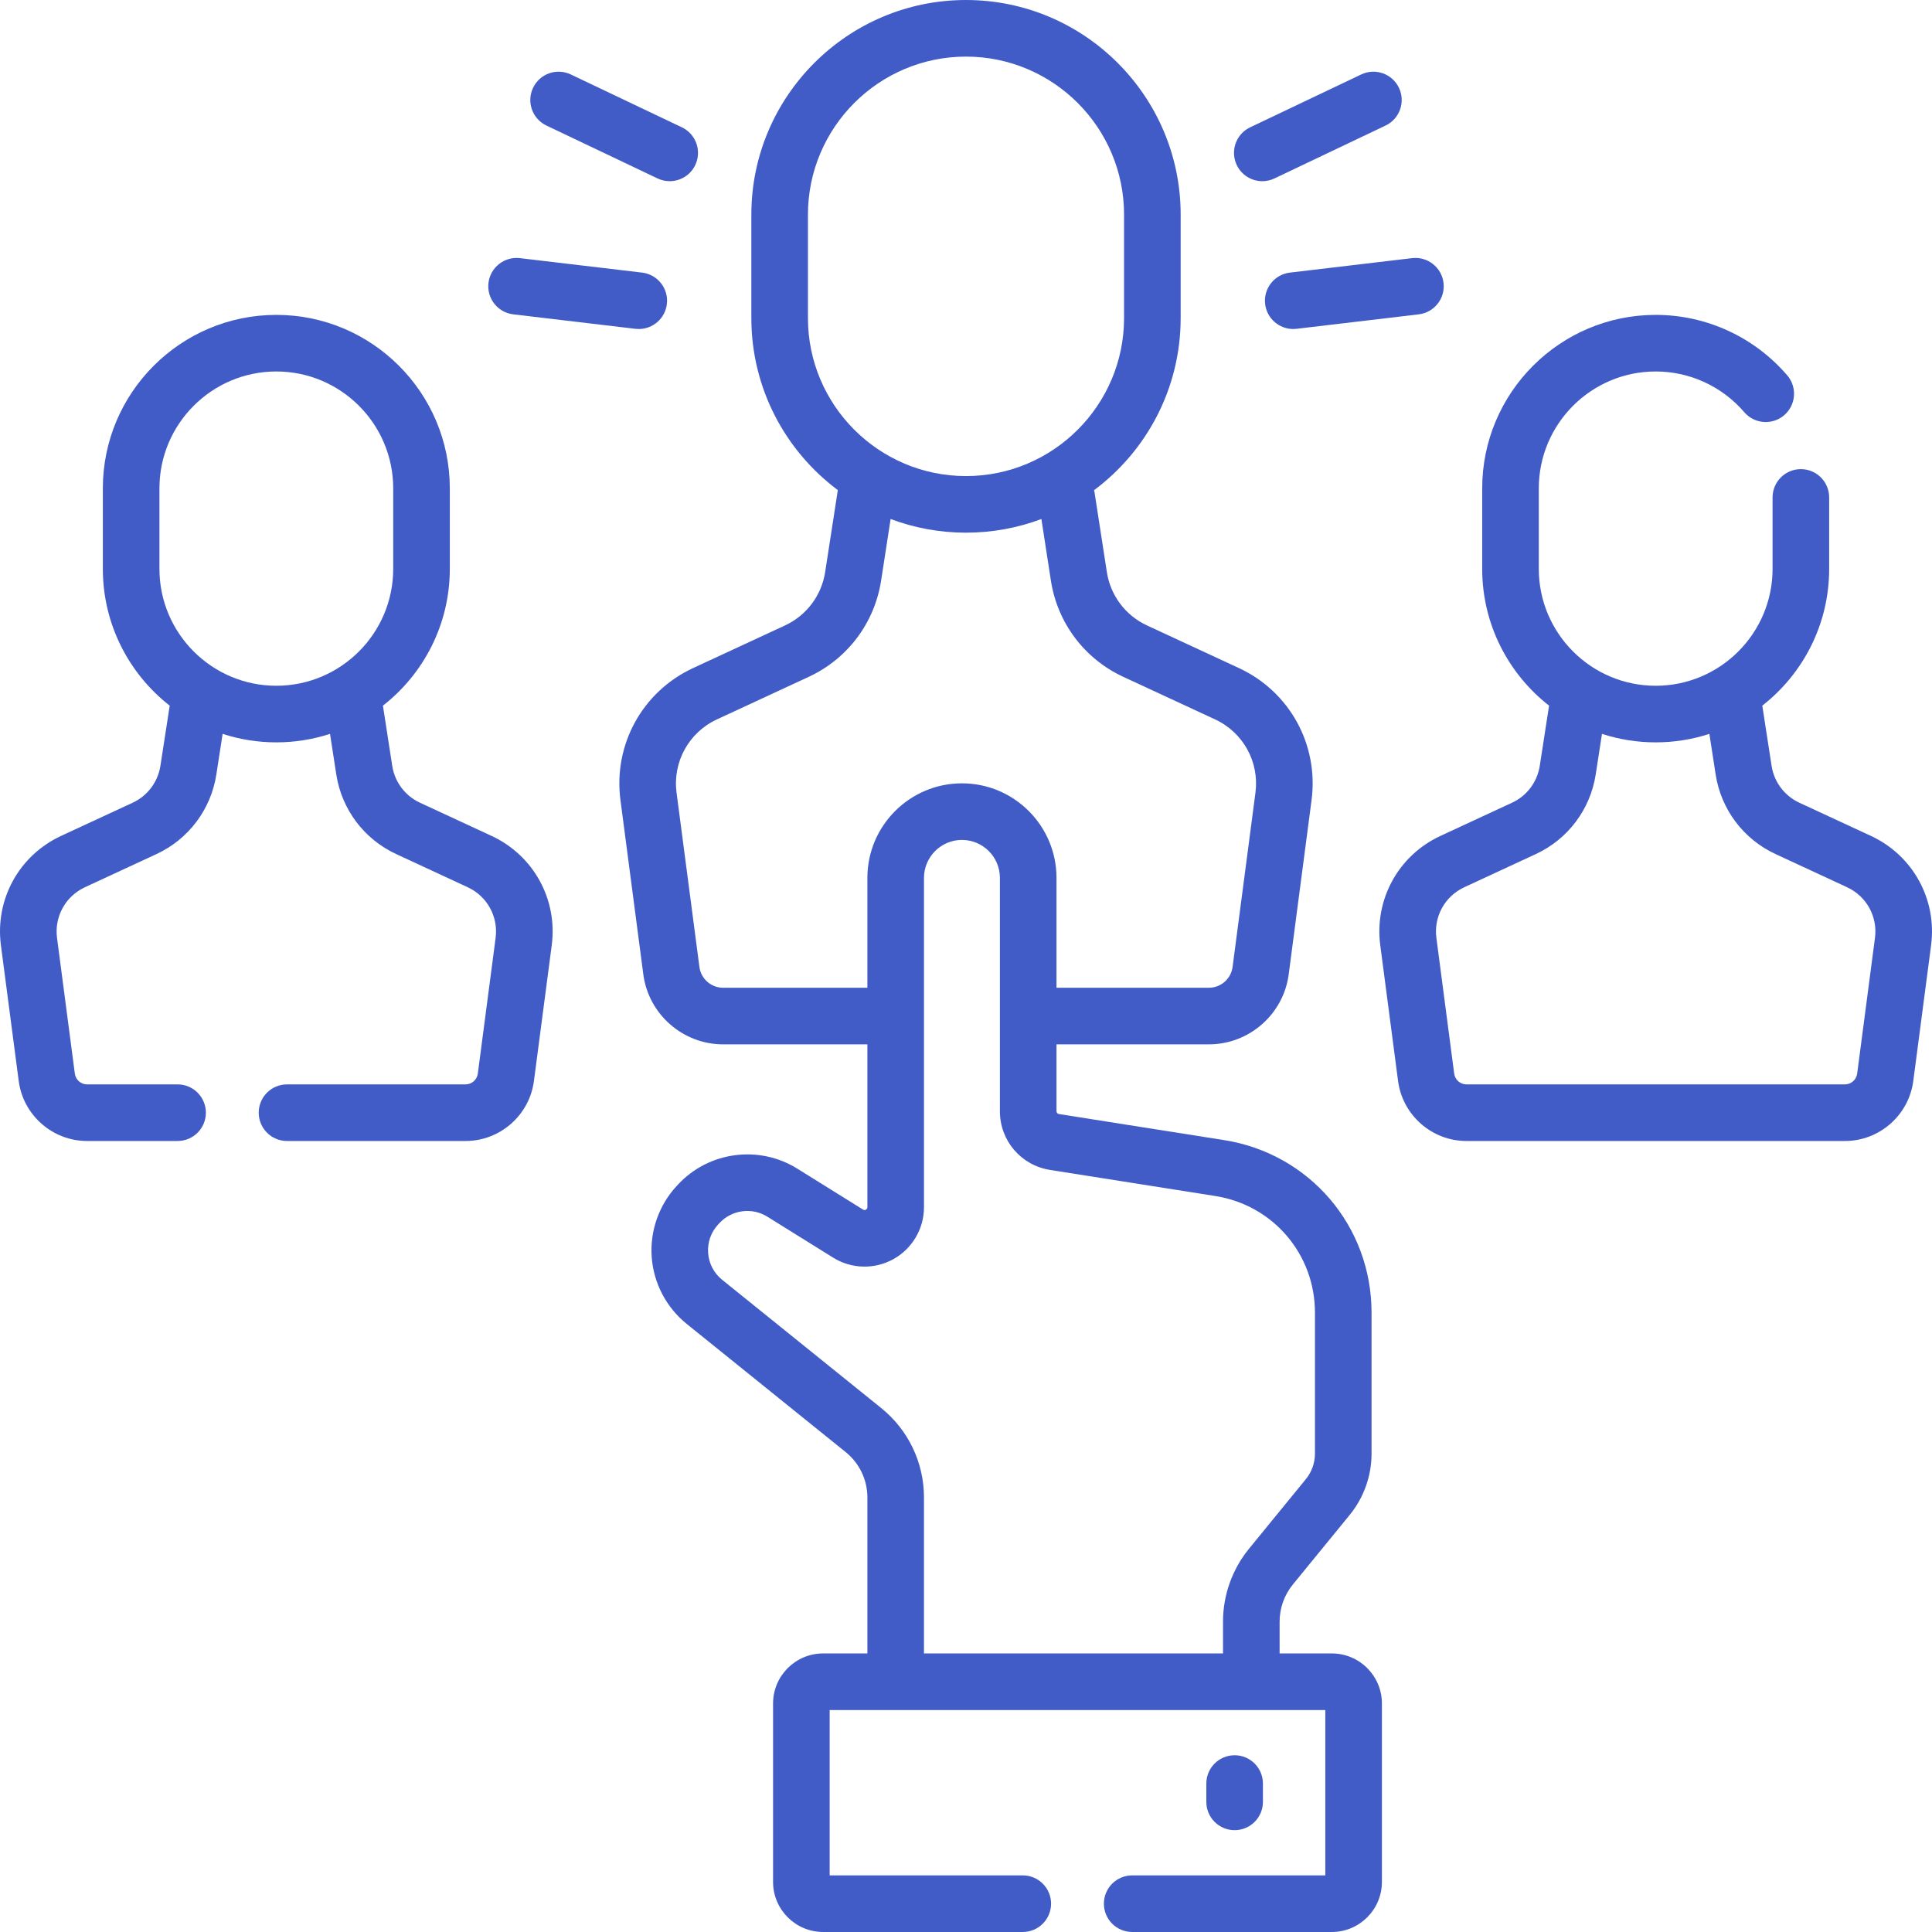
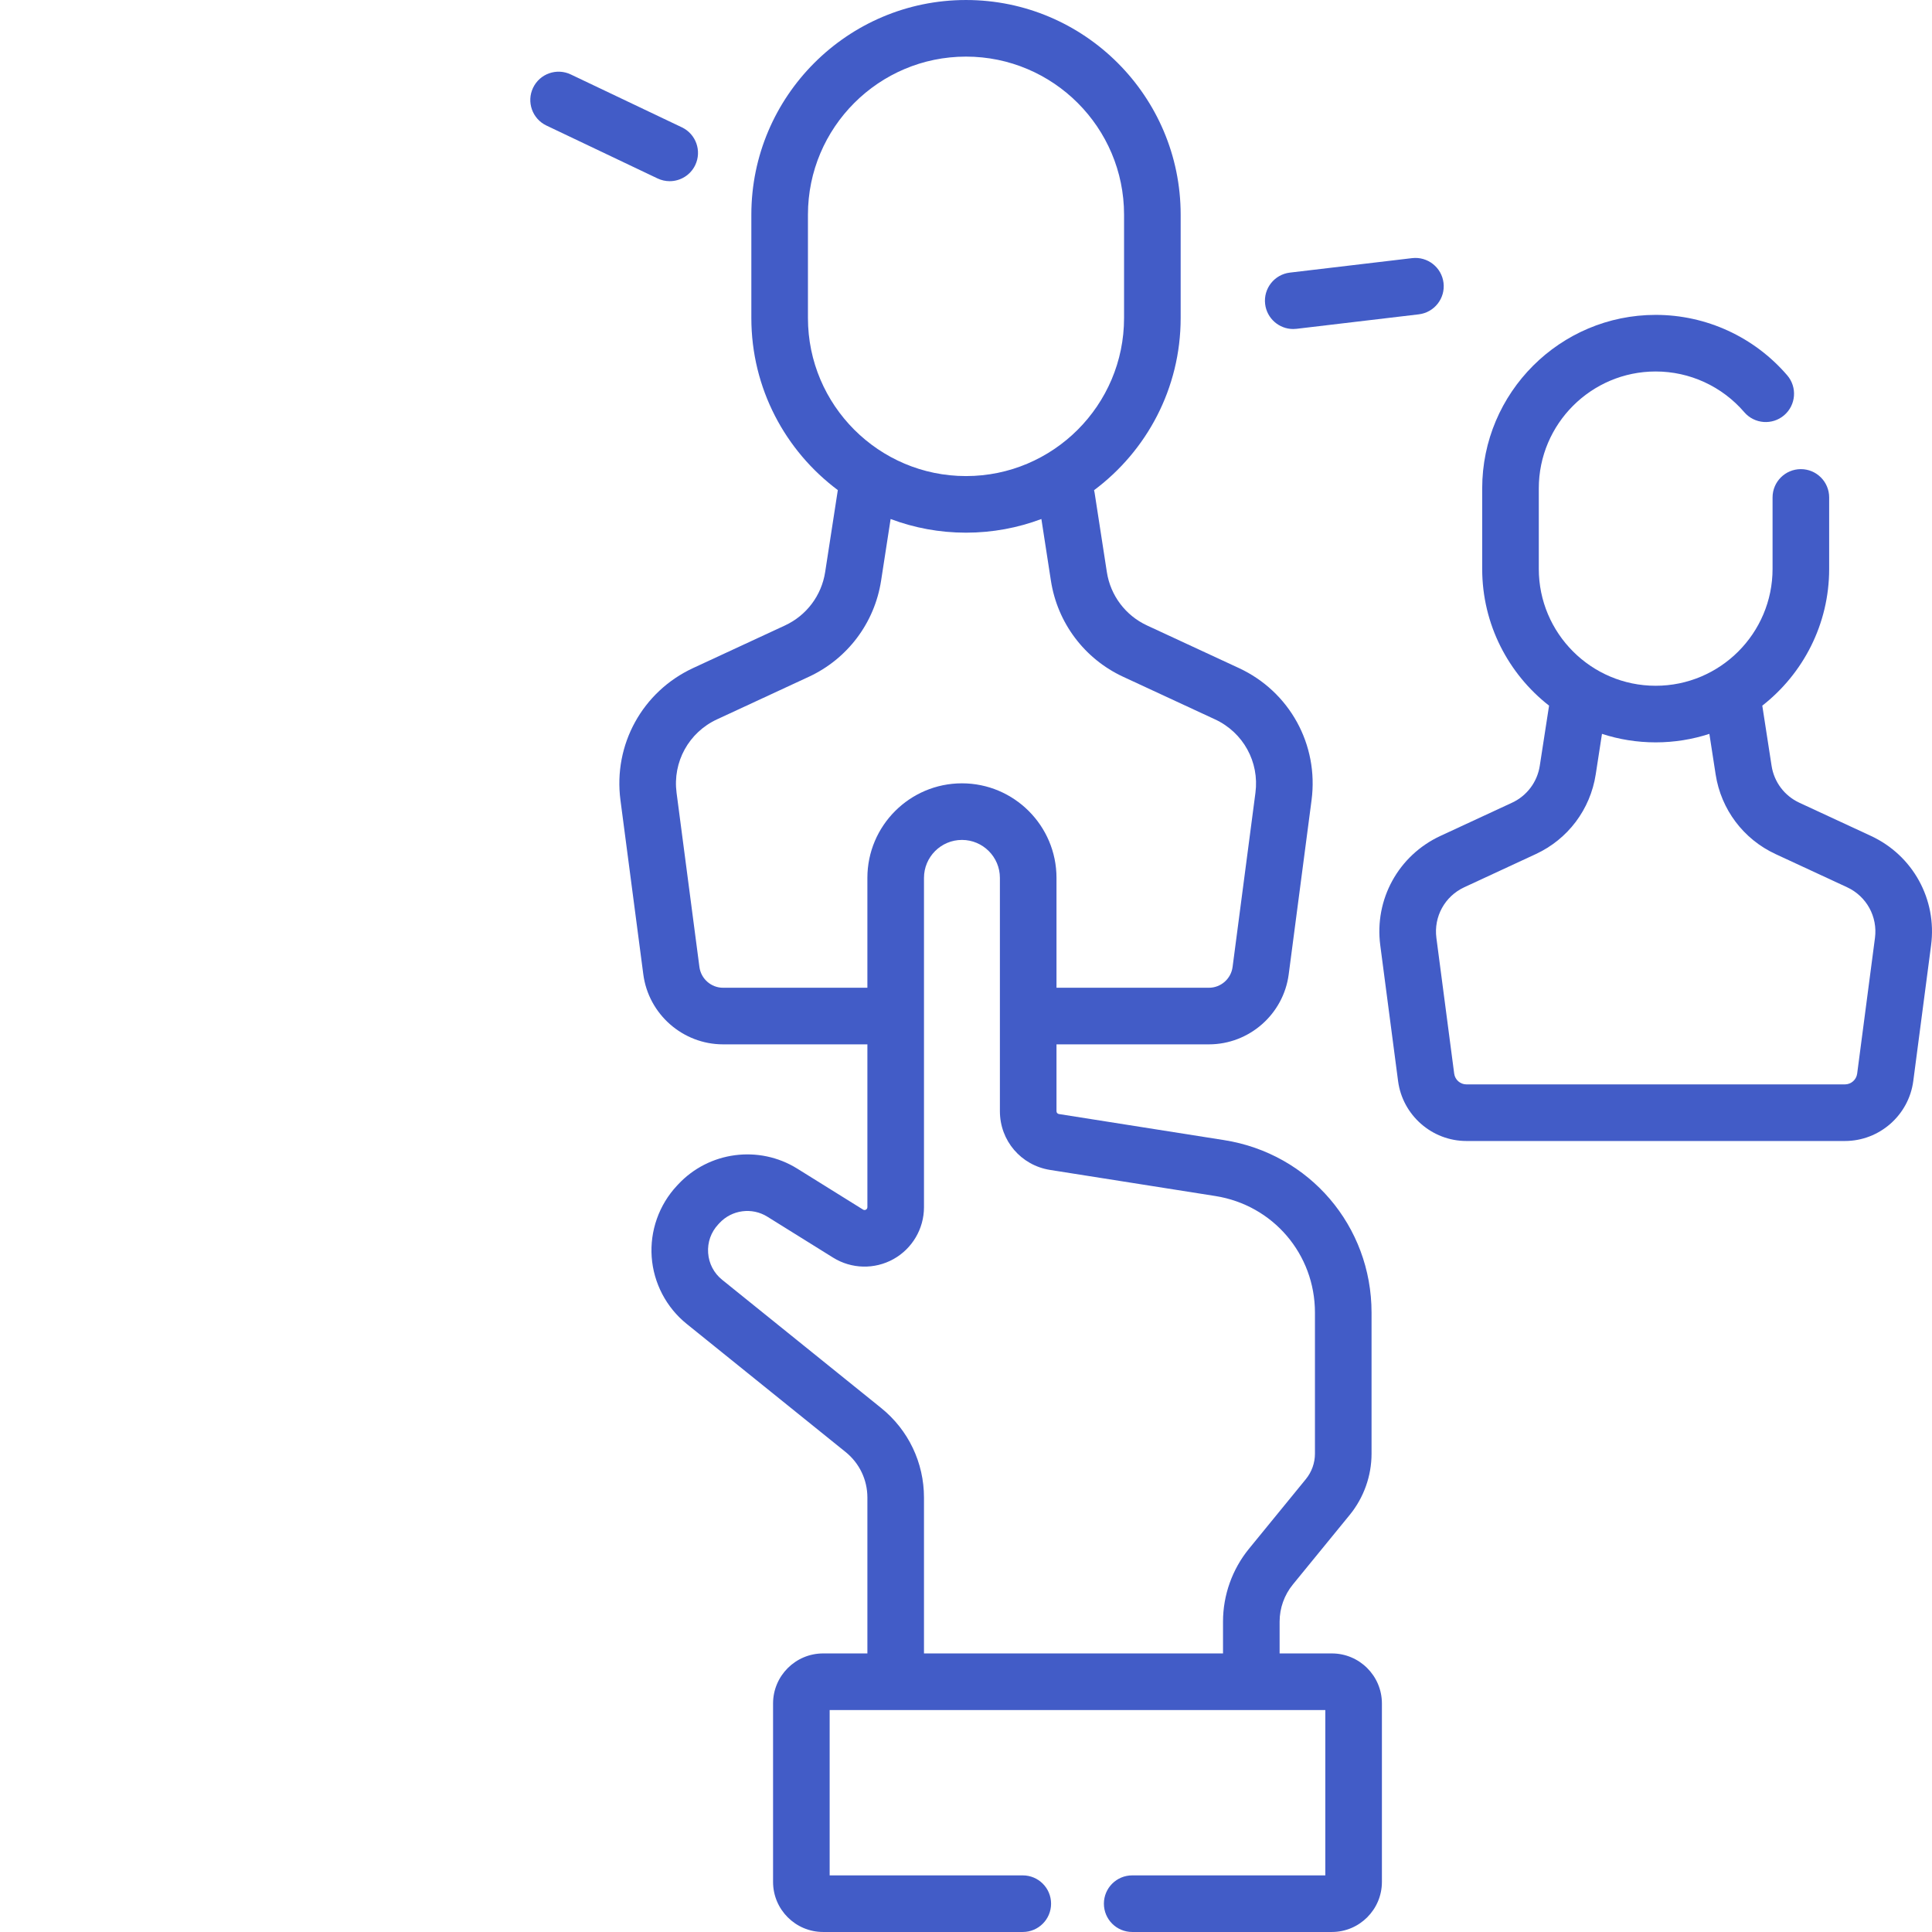
<svg xmlns="http://www.w3.org/2000/svg" id="Capa_1" enable-background="new 0 0 512.008 512.008" height="300" viewBox="0 0 512.008 512.008" width="300" version="1.1">
  <g width="100%" height="100%" transform="matrix(1,0,0,1,0,0)">
    <g>
      <path d="m495.808 221.521-18.957-8.79c-3.941-1.828-6.69-5.482-7.354-9.774l-2.464-15.95c10.78-8.422 17.723-21.538 17.723-36.246v-18.935c0-4.143-3.357-7.5-7.5-7.5s-7.5 3.357-7.5 7.5v18.935c0 17.08-13.896 30.976-30.976 30.976s-30.976-13.896-30.976-30.976v-21.338c0-17.08 13.896-30.976 30.976-30.976 9.022 0 17.582 3.934 23.483 10.793 2.702 3.14 7.438 3.494 10.577.794 3.14-2.702 3.495-7.438.794-10.577-8.755-10.175-21.458-16.01-34.854-16.01-25.351 0-45.976 20.625-45.976 45.976v21.338c0 14.708 6.943 27.824 17.722 36.246-1.247 8.071-2.402 15.55-2.464 15.949-.664 4.294-3.413 7.948-7.354 9.776l-18.958 8.79c-11.143 5.168-17.556 16.821-15.958 28.998l4.718 35.965c1.19 9.062 8.979 15.895 18.117 15.895h100.304c9.14 0 16.929-6.834 18.117-15.896l4.718-35.964c1.597-12.179-4.816-23.832-15.958-28.999zm1.085 27.047-4.718 35.964c-.213 1.623-1.607 2.847-3.244 2.847h-100.304c-1.637 0-3.031-1.225-3.244-2.847l-4.718-35.964c-.74-5.644 2.231-11.044 7.396-13.439l18.958-8.79c8.503-3.943 14.436-11.828 15.87-21.107.049-.322.76-4.923 1.66-10.749 4.483 1.463 9.266 2.254 14.23 2.254s9.747-.791 14.23-2.254l1.663 10.765c1.433 9.263 7.365 17.147 15.868 21.091l18.957 8.79c5.164 2.395 8.136 7.795 7.396 13.439z" fill="#425cc7" fill-opacity="1" data-original-color="#000000ff" stroke="none" stroke-opacity="1" />
-       <path d="m130.258 221.521-18.957-8.79c-3.942-1.828-6.691-5.482-7.354-9.774l-2.464-15.95c10.78-8.422 17.723-21.538 17.723-36.246v-21.338c0-25.351-20.625-45.976-45.976-45.976s-45.976 20.625-45.976 45.976v21.338c0 14.708 6.943 27.824 17.722 36.246l-2.465 15.95c-.663 4.293-3.412 7.947-7.354 9.774l-18.957 8.79c-11.143 5.168-17.556 16.821-15.958 28.998l4.718 35.964c1.188 9.062 8.978 15.896 18.117 15.896h23.985c4.143 0 7.5-3.357 7.5-7.5s-3.357-7.5-7.5-7.5h-23.985c-1.637 0-3.031-1.224-3.244-2.847l-4.718-35.964c-.74-5.644 2.231-11.044 7.396-13.439l18.958-8.79c8.504-3.943 14.436-11.828 15.867-21.092l1.663-10.764c4.483 1.462 9.266 2.254 14.23 2.254s9.747-.791 14.23-2.254l1.663 10.764c1.432 9.264 7.363 17.148 15.868 21.092l18.957 8.79c5.164 2.396 8.136 7.796 7.396 13.439l-4.718 35.964c-.213 1.623-1.607 2.847-3.244 2.847h-47.318c-4.143 0-7.5 3.357-7.5 7.5s3.357 7.5 7.5 7.5h47.318c9.14 0 16.929-6.834 18.117-15.896l4.718-35.964c1.598-12.178-4.815-23.831-15.958-28.998zm-88.004-70.761v-21.338c0-17.08 13.896-30.976 30.976-30.976s30.976 13.896 30.976 30.976v21.338c0 17.08-13.896 30.976-30.976 30.976s-30.976-13.896-30.976-30.976z" fill="#425cc7" fill-opacity="1" data-original-color="#000000ff" stroke="none" stroke-opacity="1" />
-       <path d="m334.694 477.522v-4.855c0-4.143-3.357-7.5-7.5-7.5s-7.5 3.357-7.5 7.5v4.855c0 4.143 3.357 7.5 7.5 7.5s7.5-3.358 7.5-7.5z" fill="#425cc7" fill-opacity="1" data-original-color="#000000ff" stroke="none" stroke-opacity="1" />
      <path d="m352.961 438.184h-13.845v-8.437c0-3.566 1.243-7.053 3.5-9.816l15.077-18.457c3.731-4.569 5.787-10.334 5.787-16.232v-37.376c0-22.918-16.431-42.146-39.069-45.719l-43.788-6.912c-.369-.059-.637-.371-.637-.744v-17.721h40.393c10.669 0 19.76-7.977 21.146-18.554l6.056-46.163c1.93-14.703-5.814-28.775-19.27-35.015l-24.334-11.283c-5.707-2.646-9.687-7.938-10.646-14.153l-3.239-20.965c-.038-.248-.088-.491-.149-.729 13.919-10.38 22.949-26.969 22.949-45.628v-27.39c0-31.367-25.52-56.887-56.888-56.887-31.367 0-56.887 25.52-56.887 56.887v27.39c0 18.644 9.016 35.222 22.917 45.604l-.534 3.453c-1.464 9.472-2.747 17.776-2.822 18.265-.961 6.216-4.94 11.507-10.646 14.153l-24.334 11.283c-13.455 6.239-21.199 20.312-19.27 35.015l6.056 46.162c1.387 10.578 10.478 18.555 21.146 18.555h38.24v43.148c0 .6-.644.958-1.152.64l-17.433-10.854c-10.143-6.312-23.419-4.557-31.566 4.179l-.337.36c-4.732 5.071-7.165 11.948-6.676 18.867.49 6.918 3.868 13.384 9.268 17.737l42.119 33.959c3.672 2.96 5.777 7.362 5.777 12.079v41.298h-11.734c-7.314 0-13.266 5.951-13.266 13.266v47.289c0 7.314 5.951 13.266 13.266 13.266h52.913c4.143 0 7.5-3.357 7.5-7.5s-3.357-7.5-7.5-7.5h-51.179v-43.82h131.356v43.82h-51.178c-4.143 0-7.5 3.357-7.5 7.5s3.357 7.5 7.5 7.5h52.913c7.314 0 13.265-5.951 13.265-13.266v-47.289c0-7.314-5.95-13.265-13.265-13.265zm-138.844-353.904v-27.39c0-23.097 18.79-41.887 41.887-41.887s41.888 18.79 41.888 41.887v27.39c0 23.097-18.791 41.887-41.888 41.887s-41.887-18.79-41.887-41.887zm-22.488 177.49c-3.165 0-5.861-2.366-6.272-5.505l-6.056-46.163c-1.072-8.17 3.23-15.988 10.707-19.456l24.334-11.283c10.269-4.762 17.431-14.283 19.161-25.475.07-.459 1.189-7.697 2.525-16.341 6.218 2.34 12.95 3.62 19.976 3.62s13.759-1.281 19.978-3.621l2.525 16.345c1.728 11.187 8.891 20.709 19.16 25.471l24.334 11.283c7.477 3.468 11.779 11.286 10.707 19.456l-6.056 46.164c-.411 3.138-3.108 5.504-6.273 5.504h-40.393v-29.117c0-13.817-11.241-25.059-25.059-25.059s-25.059 11.241-25.059 25.059v29.117h-38.239zm53.24 176.414v-41.298c0-9.276-4.142-17.936-11.363-23.757l-42.118-33.959c-2.199-1.773-3.521-4.302-3.72-7.119-.199-2.818.752-5.508 2.682-7.575l.336-.361c3.272-3.504 8.601-4.211 12.671-1.676l17.433 10.854c4.854 3.021 10.977 3.175 15.976.398s8.104-8.054 8.104-13.772v-87.266c0-5.546 4.513-10.059 10.059-10.059s10.059 4.513 10.059 10.059v61.838c0 7.799 5.592 14.344 13.298 15.561l43.789 6.912c15.301 2.415 26.407 15.411 26.407 30.902v37.376c0 2.45-.854 4.845-2.404 6.743l-15.077 18.458c-4.438 5.434-6.883 12.289-6.883 19.305v8.437h-79.249z" fill="#425cc7" fill-opacity="1" data-original-color="#000000ff" stroke="none" stroke-opacity="1" />
      <path d="m144.814 33.273 29.443 14.014c1.041.495 2.138.729 3.219.729 2.803 0 5.492-1.579 6.777-4.278 1.779-3.74.19-8.216-3.549-9.996l-29.443-14.014c-3.741-1.78-8.216-.192-9.996 3.549-1.779 3.74-.191 8.215 3.549 9.996z" fill="#425cc7" fill-opacity="1" data-original-color="#000000ff" stroke="none" stroke-opacity="1" />
-       <path d="m136.017 83.305 32.382 3.835c.3.035.597.053.892.053 3.747 0 6.986-2.806 7.438-6.619.487-4.113-2.453-7.843-6.566-8.33l-32.382-3.835c-4.111-.481-7.843 2.452-8.33 6.566-.488 4.113 2.452 7.843 6.566 8.33z" fill="#425cc7" fill-opacity="1" data-original-color="#000000ff" stroke="none" stroke-opacity="1" />
-       <path d="m334.533 48.016c1.08 0 2.178-.234 3.219-.729l29.443-14.014c3.739-1.78 5.328-6.256 3.549-9.996-1.78-3.739-6.253-5.327-9.996-3.549l-29.443 14.014c-3.739 1.78-5.328 6.256-3.549 9.996 1.285 2.699 3.975 4.278 6.777 4.278z" fill="#425cc7" fill-opacity="1" data-original-color="#000000ff" stroke="none" stroke-opacity="1" />
      <path d="m335.279 80.573c.452 3.814 3.69 6.619 7.438 6.619.295 0 .592-.018.892-.053l32.383-3.835c4.113-.487 7.054-4.217 6.566-8.33-.488-4.115-4.228-7.05-8.33-6.566l-32.383 3.835c-4.112.488-7.053 4.217-6.566 8.33z" fill="#425cc7" fill-opacity="1" data-original-color="#000000ff" stroke="none" stroke-opacity="1" />
    </g>
  </g>
</svg>